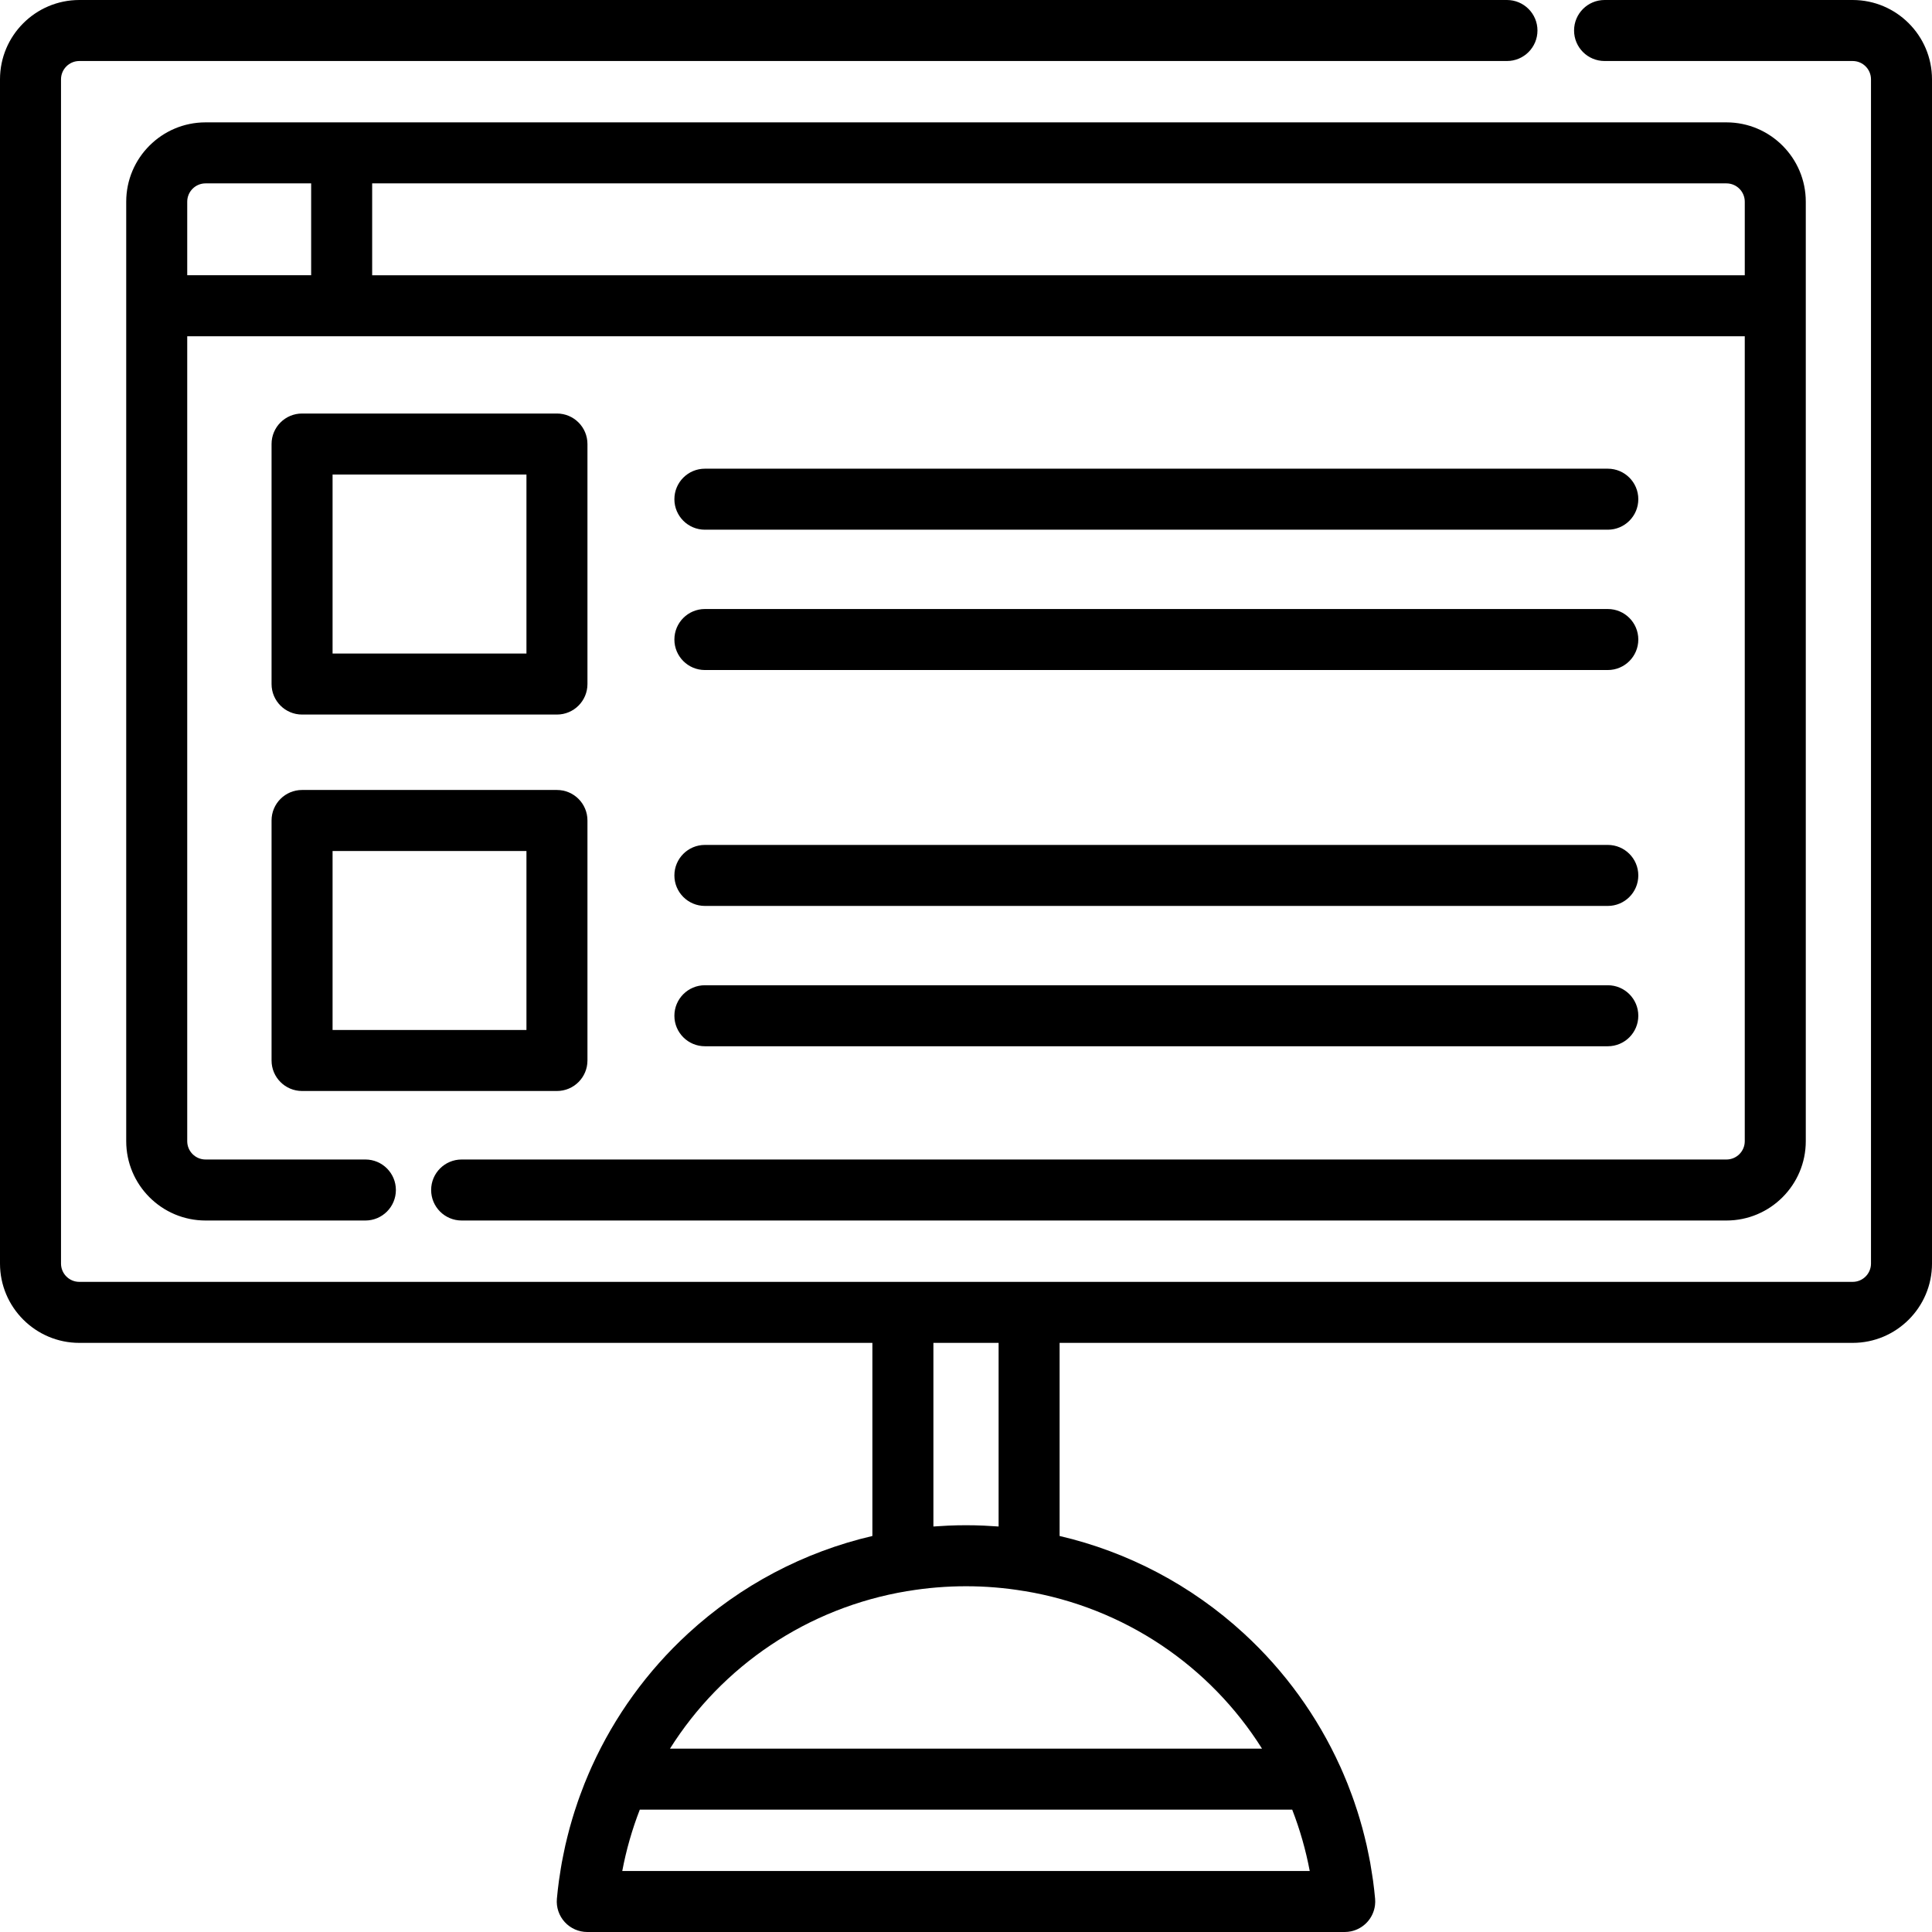
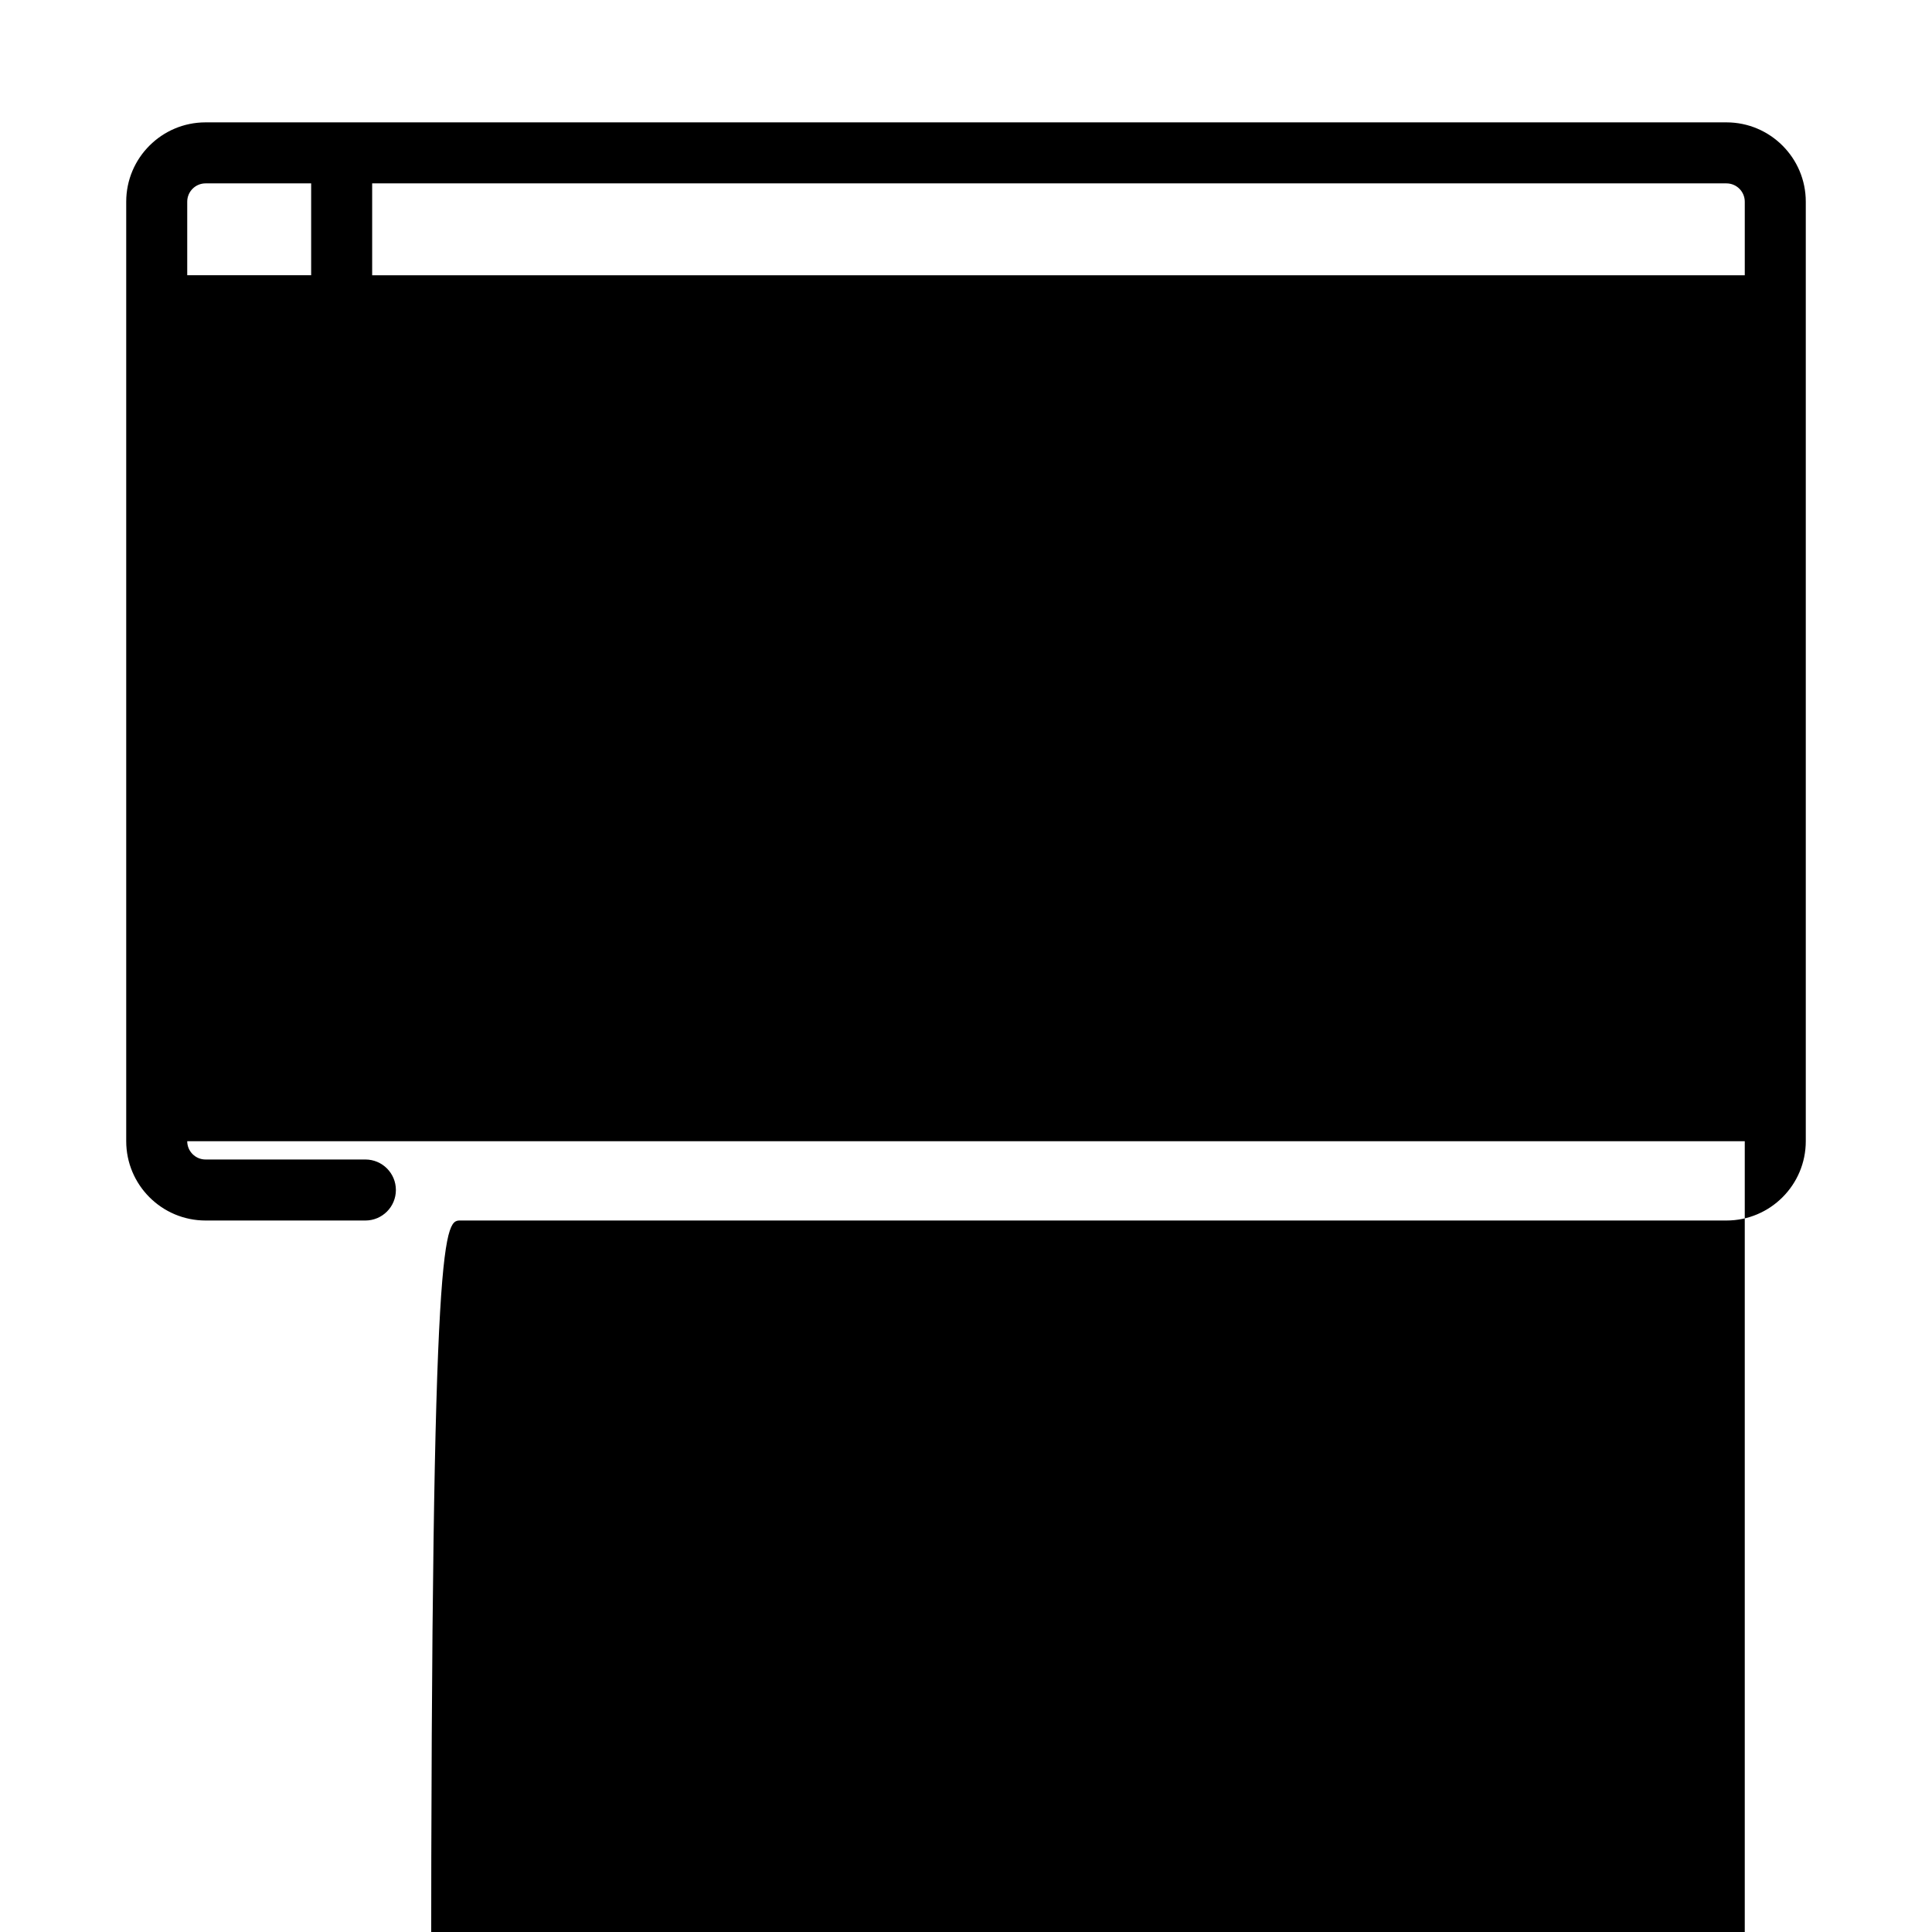
<svg xmlns="http://www.w3.org/2000/svg" fill="#000000" height="800px" width="800px" version="1.1" id="Layer_1" viewBox="0 0 512 512" xml:space="preserve">
  <g>
    <g>
      <g>
-         <path d="M490.981,0.001h-65.752c-4.466,0-8.084,3.619-8.084,8.084s3.618,8.084,8.084,8.084h65.752     c2.674,0,4.851,2.176,4.851,4.851v313.837c0,2.674-2.176,4.851-4.851,4.851H272.725h-33.449H21.019     c-2.674,0-4.851-2.176-4.851-4.851V21.02c0-2.674,2.176-4.851,4.851-4.851H399.36c4.466,0,8.084-3.619,8.084-8.084     s-3.618-8.084-8.084-8.084H21.019C9.429,0.001,0,9.43,0,21.02v313.837c0,11.59,9.429,21.019,21.019,21.019H231.19v51.175     c-18.094,4.221-34.902,13.033-48.826,25.83c-10.906,10.022-19.517,22.013-25.506,35.206c-0.011,0.023-0.025,0.042-0.034,0.065     c-0.019,0.044-0.037,0.088-0.057,0.133c-0.506,1.121-0.985,2.253-1.453,3.39c-0.143,0.347-0.289,0.693-0.429,1.041     c-0.405,1.015-0.79,2.038-1.164,3.066c-0.182,0.5-0.363,0.999-0.539,1.502c-0.319,0.918-0.626,1.841-0.921,2.769     c-0.203,0.637-0.398,1.276-0.59,1.917c-0.247,0.831-0.488,1.662-0.716,2.5c-0.207,0.762-0.4,1.527-0.591,2.293     c-0.185,0.749-0.373,1.496-0.543,2.25c-0.199,0.883-0.377,1.77-0.554,2.658c-0.133,0.664-0.273,1.326-0.393,1.993     c-0.188,1.039-0.346,2.084-0.503,3.129c-0.081,0.536-0.175,1.068-0.247,1.605c-0.215,1.593-0.4,3.191-0.544,4.797     c-0.204,2.261,0.553,4.503,2.085,6.178c1.532,1.675,3.697,2.629,5.967,2.629h200.732c0.568,0,1.129-0.059,1.675-0.176     c1.638-0.347,3.144-1.199,4.292-2.454c1.149-1.257,1.862-2.832,2.06-4.495c0.066-0.554,0.075-1.119,0.025-1.684     c-0.144-1.605-0.329-3.201-0.544-4.793c-0.073-0.544-0.168-1.083-0.25-1.627c-0.156-1.038-0.314-2.076-0.5-3.109     c-0.121-0.672-0.262-1.338-0.396-2.006c-0.177-0.884-0.354-1.767-0.552-2.645c-0.17-0.755-0.358-1.504-0.544-2.254     c-0.191-0.768-0.384-1.534-0.591-2.296c-0.226-0.833-0.467-1.661-0.713-2.487c-0.193-0.648-0.39-1.293-0.595-1.937     c-0.292-0.919-0.596-1.833-0.912-2.743c-0.179-0.515-0.365-1.028-0.553-1.54c-0.37-1.013-0.748-2.021-1.147-3.021     c-0.148-0.37-0.303-0.736-0.454-1.104c-0.459-1.116-0.929-2.227-1.425-3.326c-0.023-0.051-0.043-0.102-0.066-0.154     c-0.012-0.026-0.028-0.049-0.041-0.074c-5.989-13.189-14.597-25.176-25.501-35.195c-13.925-12.797-30.734-21.609-48.829-25.83     v-51.174h210.178c11.59,0,21.019-9.429,21.019-21.019V21.02C512,9.43,502.571,0.001,490.981,0.001z M247.36,355.875h17.281     v48.664c-0.72-0.057-1.441-0.086-2.162-0.129c-0.583-0.034-1.165-0.079-1.749-0.104c-3.154-0.137-6.309-0.137-9.462,0     c-0.579,0.025-1.154,0.069-1.732,0.103c-0.725,0.043-1.451,0.072-2.175,0.129V355.875z M347.093,495.833H164.907     c1.044-5.547,2.597-10.982,4.646-16.259h172.894C344.495,484.851,346.048,490.286,347.093,495.833z M334.447,463.405H177.554     c13.772-21.881,36.392-37.328,62.829-41.738c0.074-0.011,0.15-0.012,0.224-0.025c2.535-0.425,5.091-0.742,7.657-0.954     c0.024-0.002,0.047-0.002,0.071-0.004c5.102-0.418,10.243-0.418,15.346,0.001c0.016,0.001,0.032,0.002,0.049,0.003     c2.568,0.212,5.124,0.53,7.661,0.955c0.049,0.008,0.097,0.004,0.144,0.012C298.008,426.048,320.661,441.502,334.447,463.405z" />
-         <path d="M122.341,323.448h335.191c11.59,0,21.019-9.429,21.019-21.019V81.026V53.448c0-11.59-9.429-21.019-21.019-21.019H90.543     H54.468c-11.59,0-21.019,9.429-21.019,21.019v27.578v221.403c0,11.59,9.429,21.019,21.019,21.019H96.83     c4.465,0,8.084-3.618,8.084-8.084c0-4.466-3.62-8.084-8.084-8.084H54.468c-2.674,0-4.851-2.176-4.851-4.851V89.111h40.925     h371.839v213.319c0,2.674-2.176,4.851-4.851,4.851H122.341c-4.465,0-8.084,3.618-8.084,8.084     C114.257,319.83,117.875,323.448,122.341,323.448z M82.459,72.942H49.618V53.448c0-2.674,2.176-4.851,4.851-4.851h27.991V72.942z      M98.627,72.942V48.598h358.904c2.674,0,4.851,2.176,4.851,4.851v19.494H98.627z" />
-         <path d="M80.05,189.363h67.548c4.465,0,8.084-3.618,8.084-8.084v-63.606c0-4.466-3.62-8.084-8.084-8.084H80.05     c-4.465,0-8.084,3.618-8.084,8.084v63.606C71.966,185.744,75.585,189.363,80.05,189.363z M88.134,125.758h51.38v47.437h-51.38     V125.758z" />
+         <path d="M122.341,323.448h335.191c11.59,0,21.019-9.429,21.019-21.019V81.026V53.448c0-11.59-9.429-21.019-21.019-21.019H90.543     H54.468c-11.59,0-21.019,9.429-21.019,21.019v27.578v221.403c0,11.59,9.429,21.019,21.019,21.019H96.83     c4.465,0,8.084-3.618,8.084-8.084c0-4.466-3.62-8.084-8.084-8.084H54.468c-2.674,0-4.851-2.176-4.851-4.851h40.925     h371.839v213.319c0,2.674-2.176,4.851-4.851,4.851H122.341c-4.465,0-8.084,3.618-8.084,8.084     C114.257,319.83,117.875,323.448,122.341,323.448z M82.459,72.942H49.618V53.448c0-2.674,2.176-4.851,4.851-4.851h27.991V72.942z      M98.627,72.942V48.598h358.904c2.674,0,4.851,2.176,4.851,4.851v19.494H98.627z" />
        <path d="M71.966,281.041c0,4.466,3.62,8.084,8.084,8.084h67.548c4.465,0,8.084-3.618,8.084-8.084v-63.605     c0-4.466-3.62-8.084-8.084-8.084H80.05c-4.465,0-8.084,3.619-8.084,8.084V281.041z M88.134,225.52h51.38v47.437h-51.38V225.52z" />
-         <path d="M186.805,177.564h239.28c4.465,0,8.084-3.618,8.084-8.084c0-4.466-3.62-8.084-8.084-8.084h-239.28     c-4.465,0-8.084,3.618-8.084,8.084C178.72,173.945,182.34,177.564,186.805,177.564z" />
        <path d="M186.805,140.376h239.28c4.465,0,8.084-3.618,8.084-8.084c0-4.466-3.62-8.084-8.084-8.084h-239.28     c-4.465,0-8.084,3.618-8.084,8.084C178.72,136.758,182.34,140.376,186.805,140.376z" />
        <path d="M186.805,240.081h239.28c4.465,0,8.084-3.618,8.084-8.084c0-4.466-3.62-8.084-8.084-8.084h-239.28     c-4.465,0-8.084,3.618-8.084,8.084C178.72,236.462,182.34,240.081,186.805,240.081z" />
        <path d="M186.805,277.268h239.28c4.465,0,8.084-3.619,8.084-8.084c0-4.466-3.62-8.084-8.084-8.084h-239.28     c-4.465,0-8.084,3.618-8.084,8.084C178.72,273.649,182.34,277.268,186.805,277.268z" />
      </g>
    </g>
  </g>
</svg>